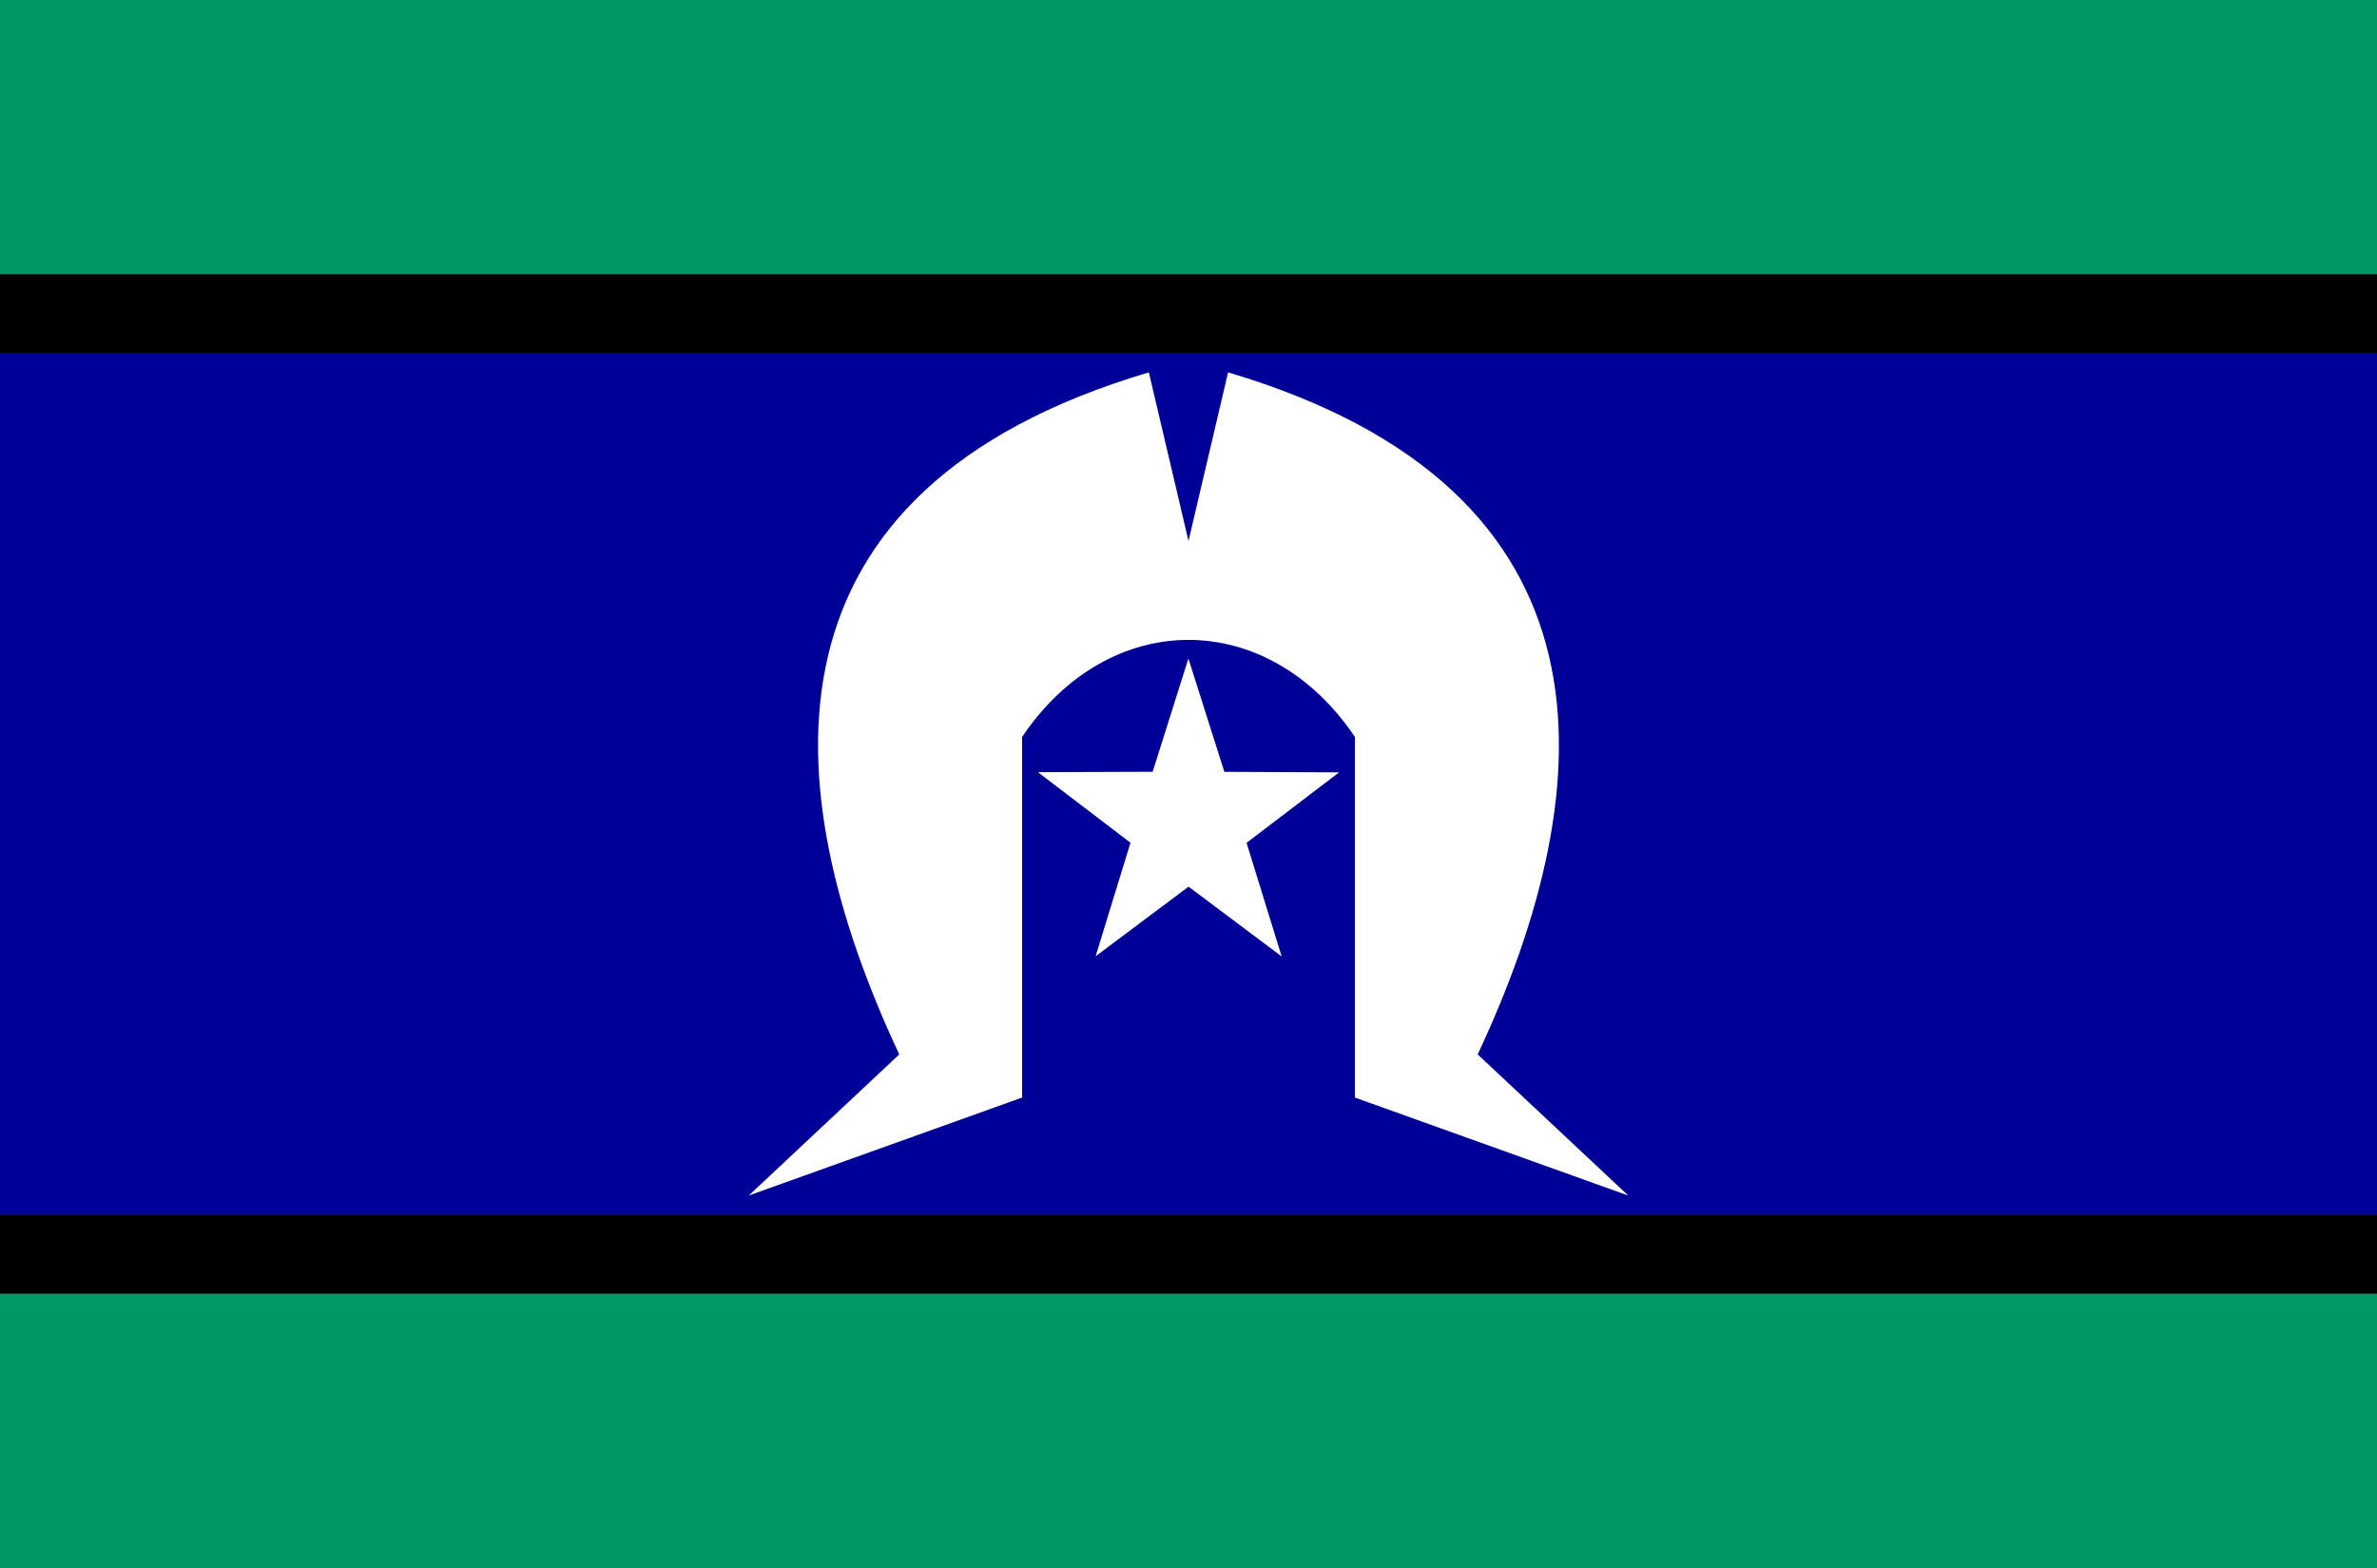
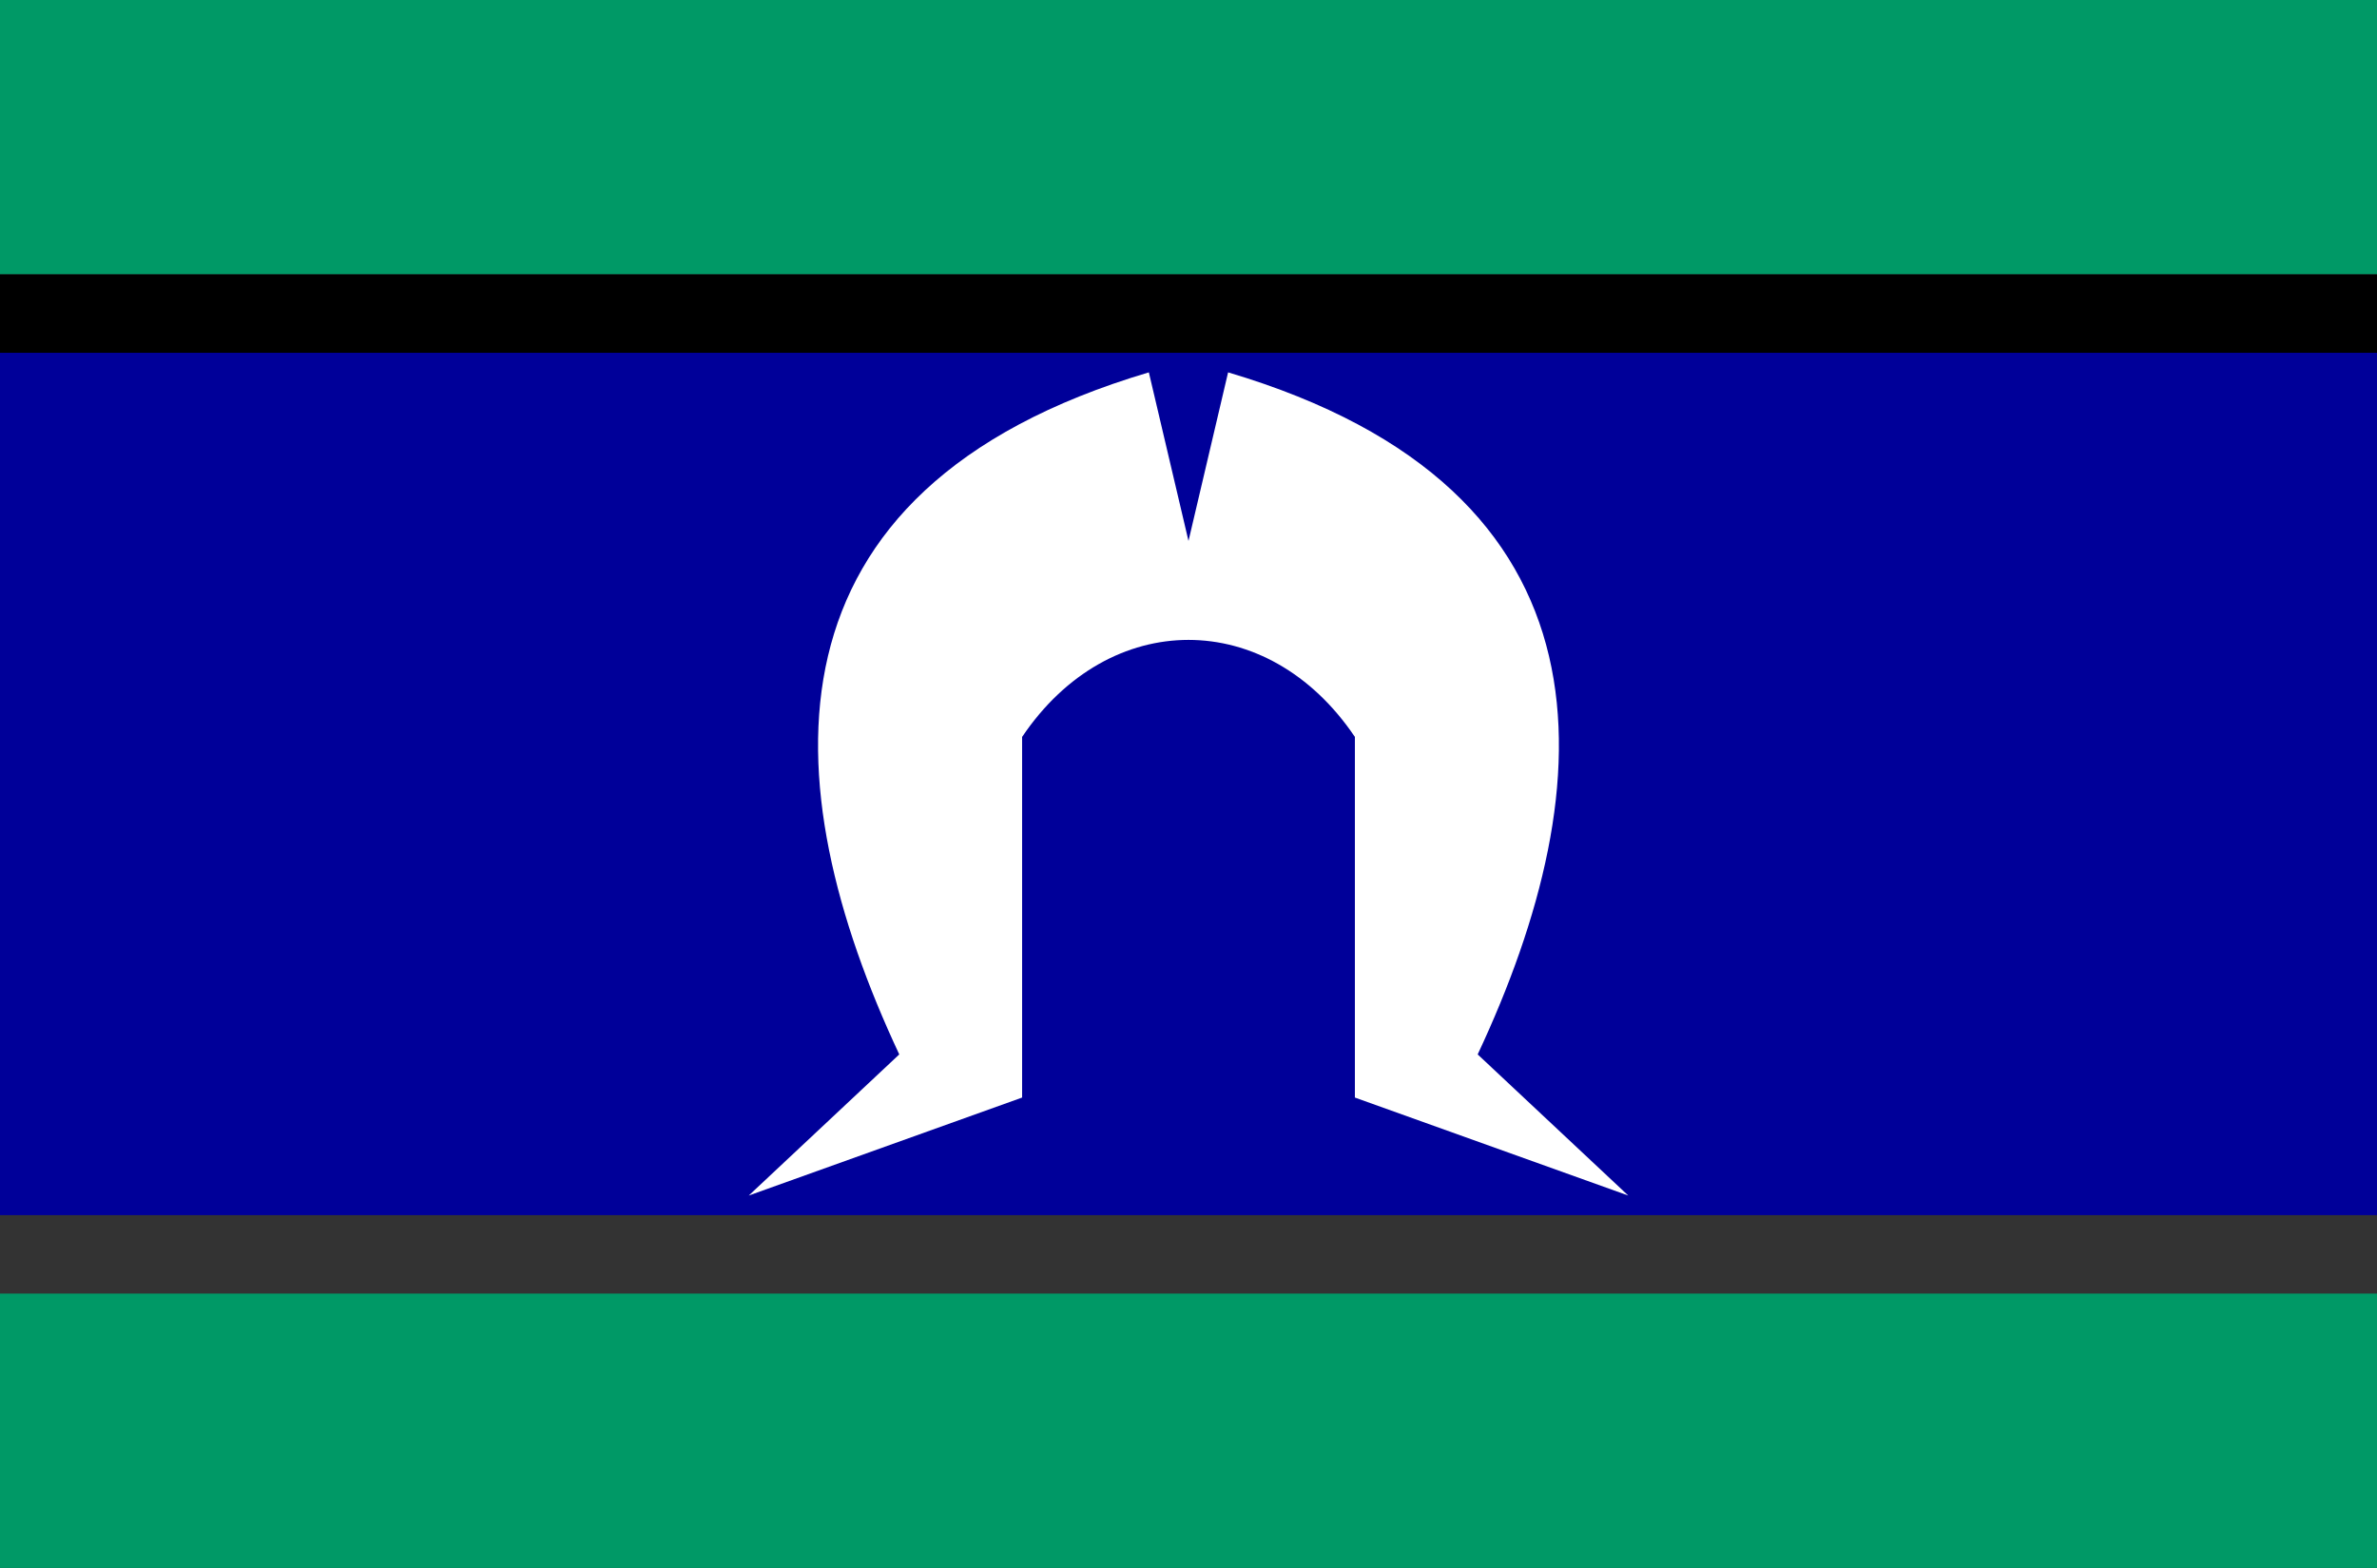
<svg xmlns="http://www.w3.org/2000/svg" width="47" height="31" viewBox="0 0 47 31" fill="none">
  <rect x="0" y="0" width="47" height="31" fill="#333333" stroke="none" />
  <path d="M47 25.575H0V31H47V25.575Z" fill="#009966" />
  <path d="M47 0H0V5.425H47V0Z" fill="#009966" />
  <path d="M47 5.425H0V6.975H47V5.425Z" fill="black" />
-   <path d="M47 24.025H0V25.575H47V24.025Z" fill="black" />
+   <path d="M47 24.025H0H47V24.025Z" fill="black" />
  <path d="M47 6.975H0V24.025H47V6.975Z" fill="#000099" />
  <path d="M22.716 7.362C14.883 9.687 15.275 15.5 17.781 20.847L14.805 23.637L20.21 21.7V14.57C21.933 12.012 25.066 12.012 26.79 14.57V21.7L32.195 23.637L29.218 20.847C31.725 15.5 32.116 9.687 24.283 7.362L23.5 10.695L22.716 7.362Z" fill="white" />
-   <path d="M26.477 15.271L24.648 16.664L25.342 18.91L23.501 17.53L21.663 18.907L22.353 16.662L20.523 15.267L22.791 15.259L23.498 13.02L24.209 15.26L26.477 15.271Z" fill="white" />
</svg>